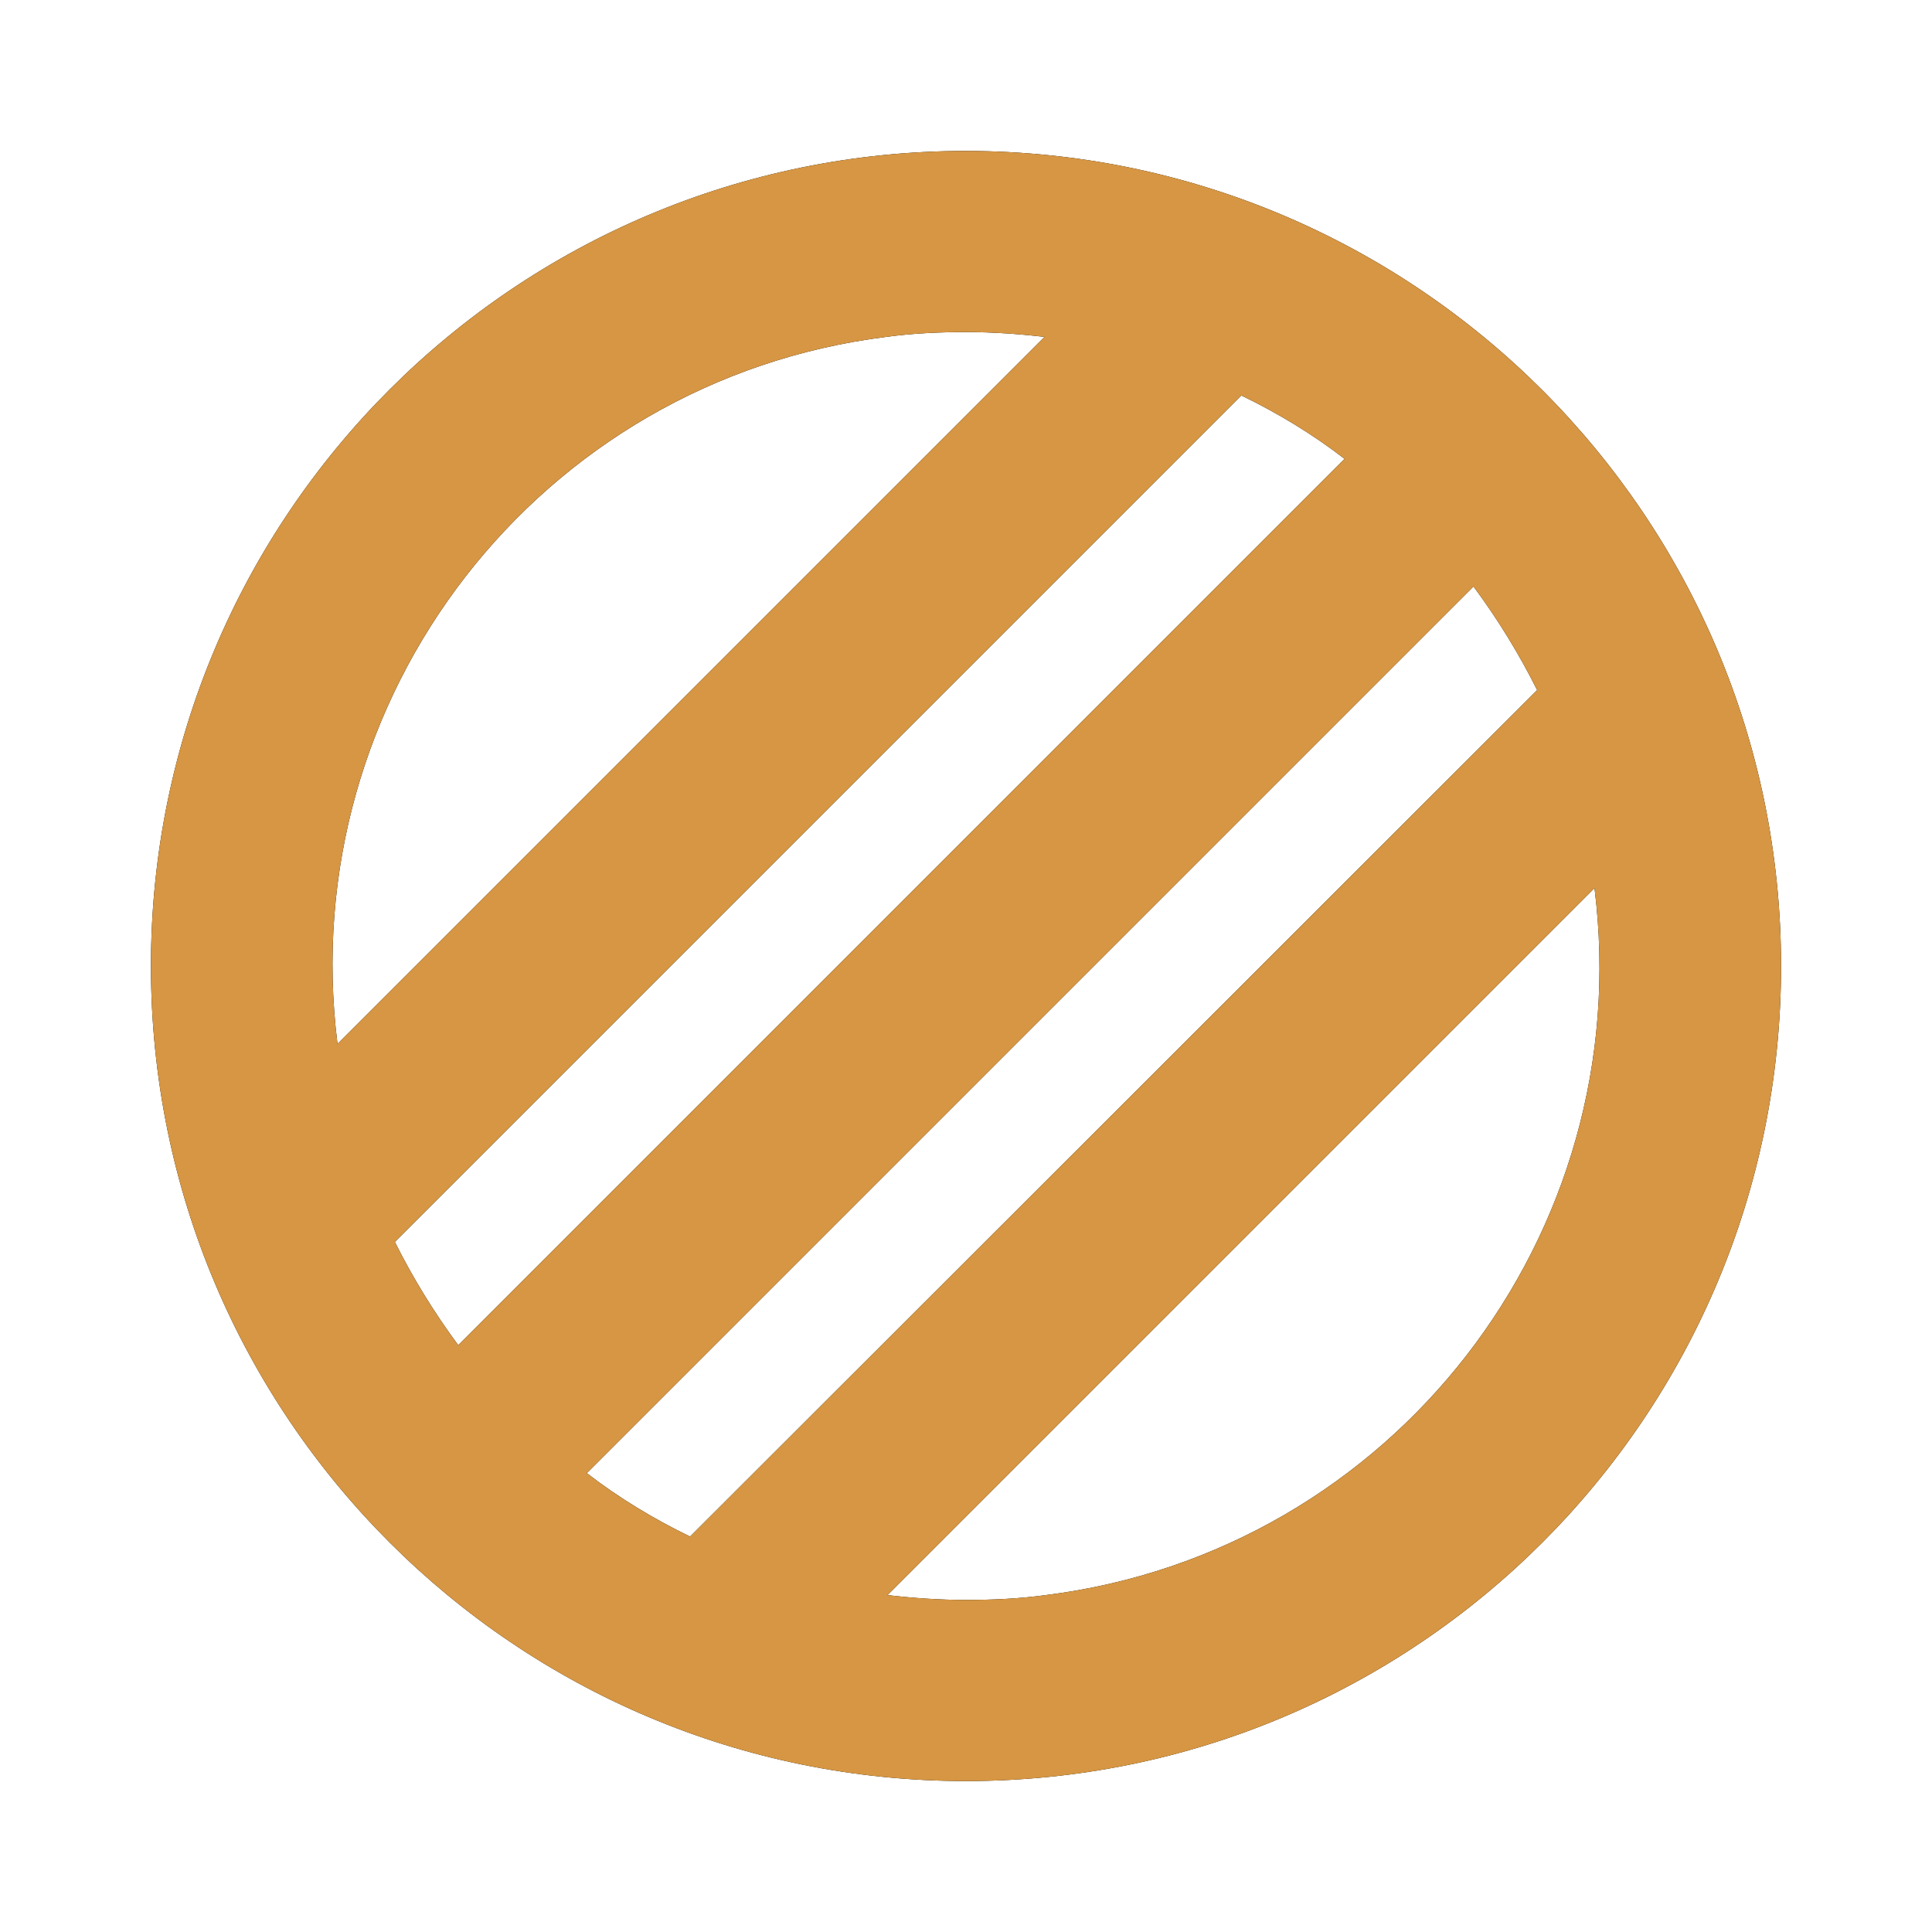
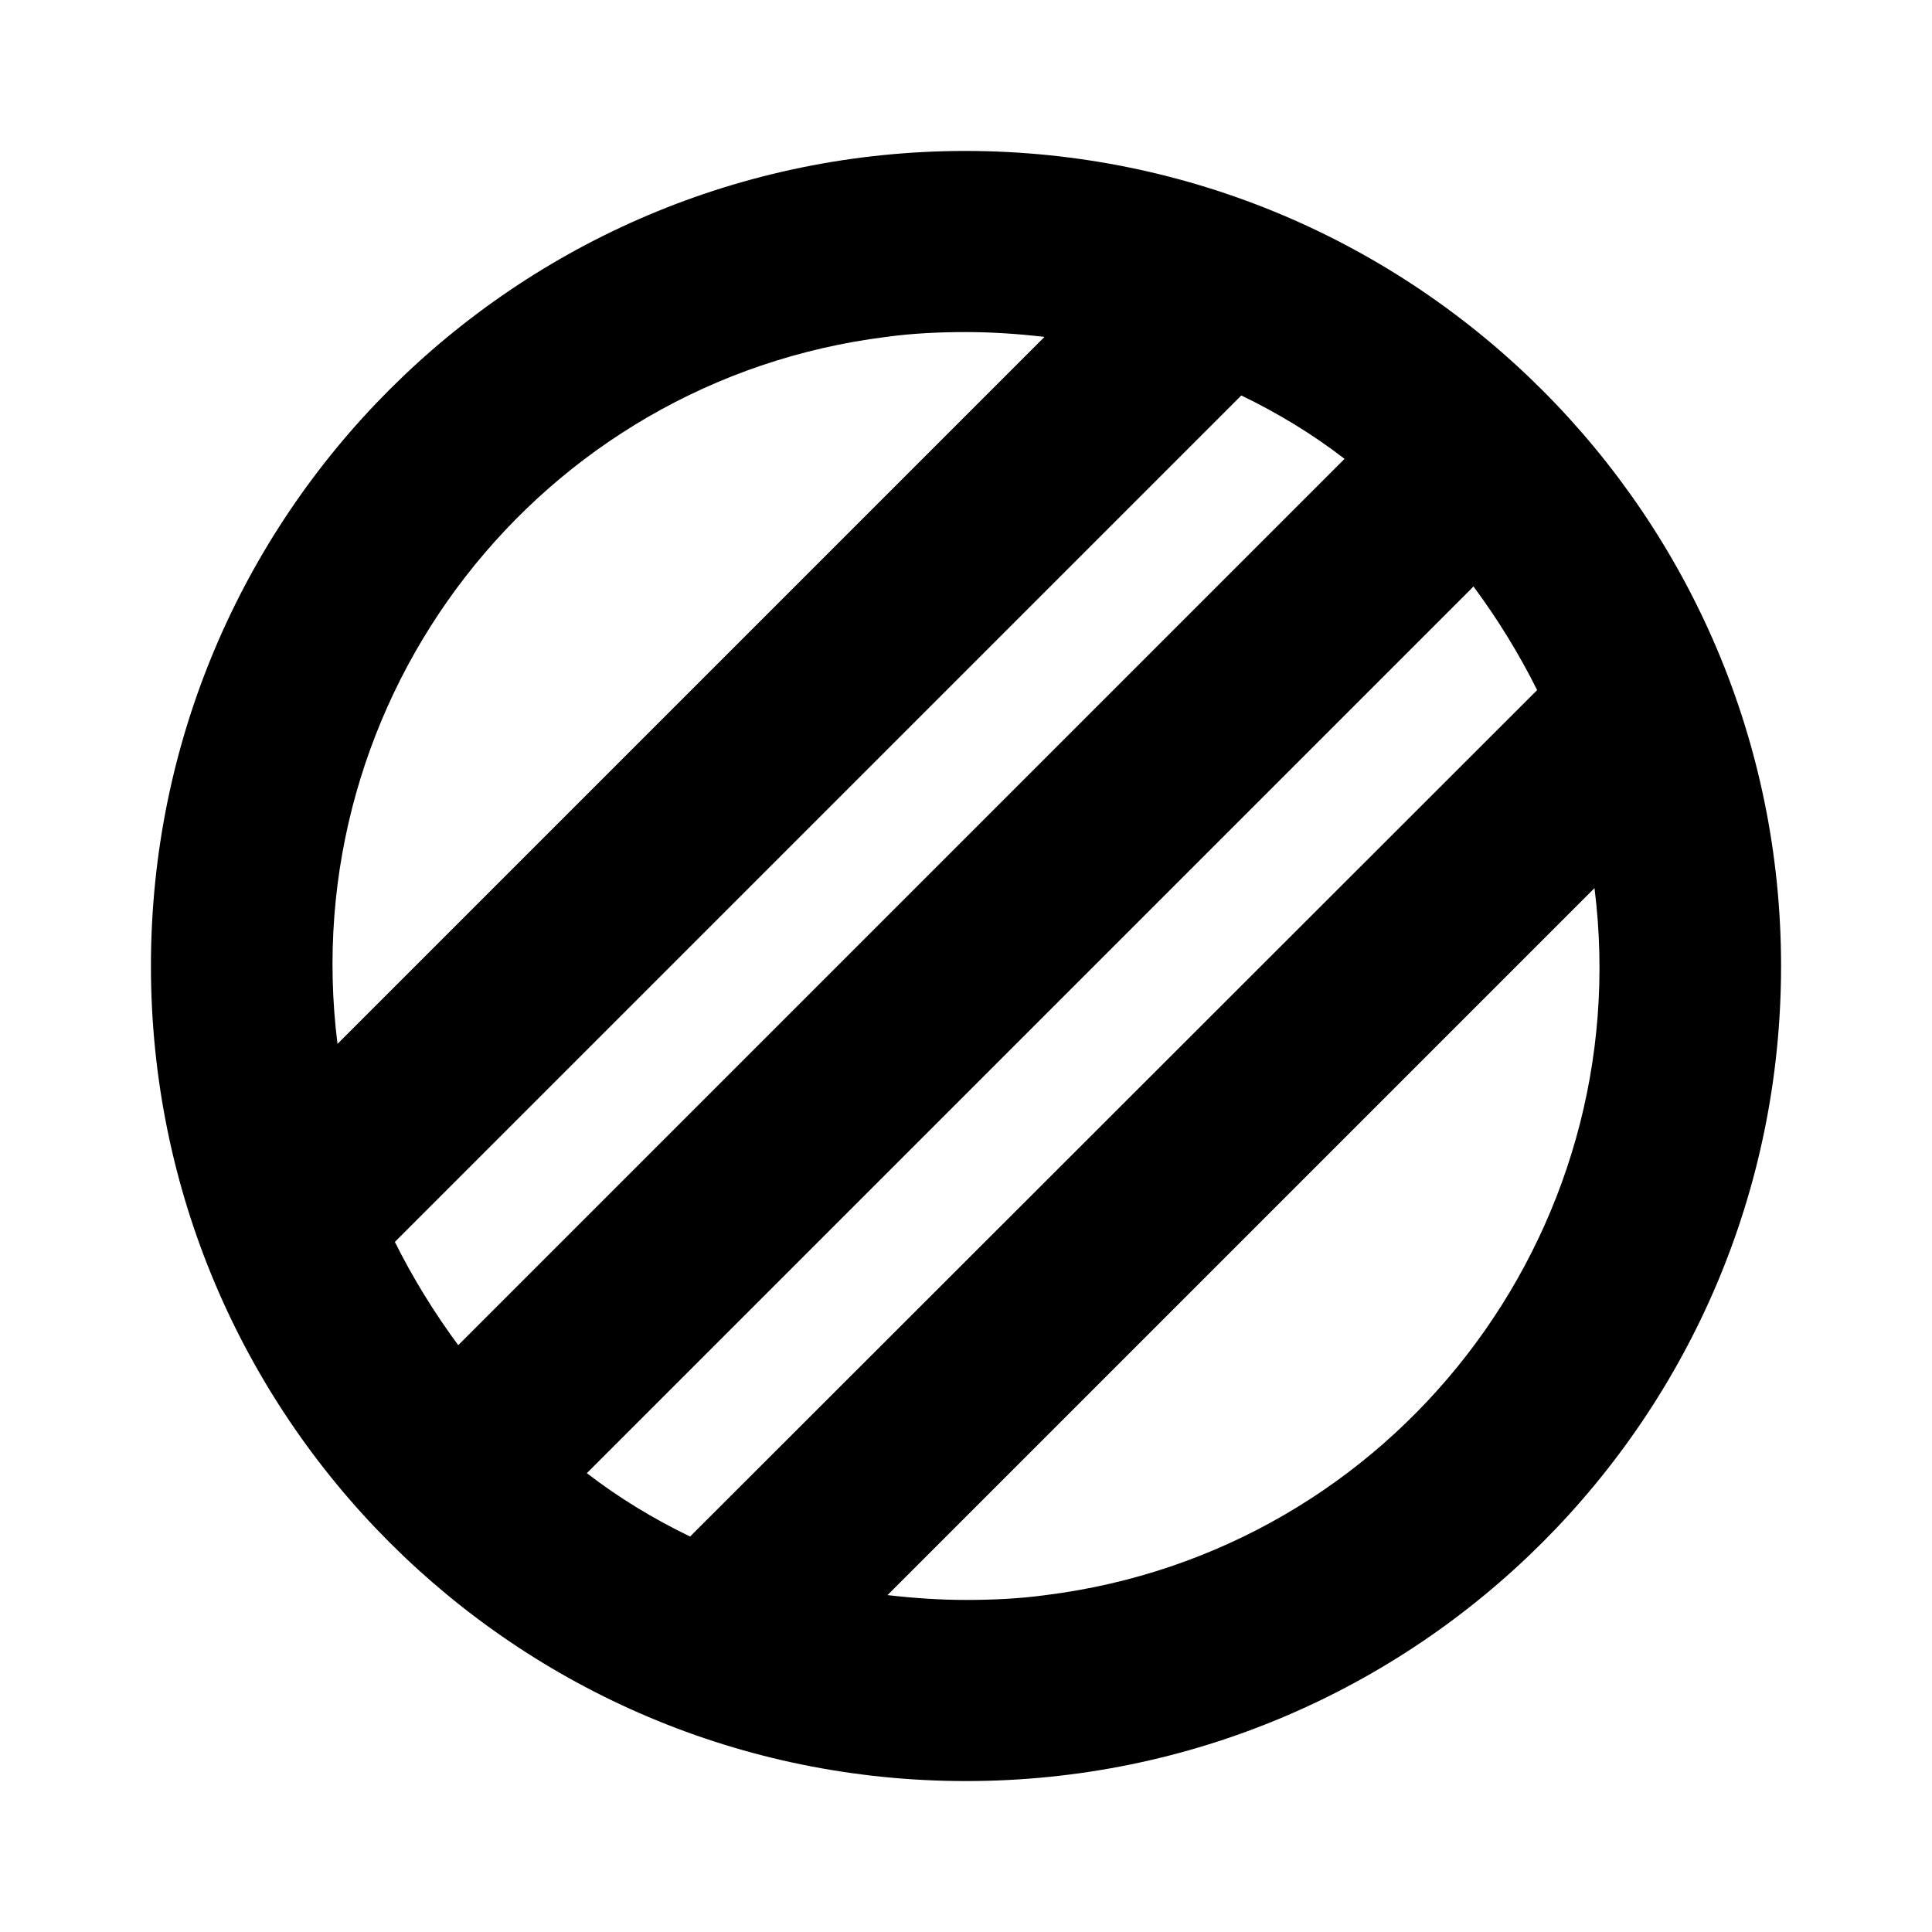
<svg xmlns="http://www.w3.org/2000/svg" id="Layer_1" data-name="Layer 1" viewBox="0 0 32 32">
  <defs>
    <style>
      .cls-1 {
        fill: #d69643;
      }
    </style>
  </defs>
  <path d="M16,2.5c-7.46,0-13.5,6.04-13.5,13.5s6.04,13.5,13.5,13.5,13.5-6.04,13.5-13.5c0-7.45-6.05-13.49-13.5-13.5ZM22.28,7.59l-14.69,14.69c-.4-.54-.75-1.11-1.05-1.71l14.02-14.02c.6.29,1.18.64,1.71,1.05ZM24.41,9.72c.4.54.75,1.11,1.05,1.71l-14.03,14.02c-.6-.29-1.18-.64-1.71-1.05l14.69-14.69ZM16,5.5c.43,0,.87.03,1.3.08l-11.71,11.71c-.72-5.74,3.34-10.99,9.09-11.71.44-.06.88-.08,1.33-.08ZM16,26.5c-.43,0-.87-.03-1.3-.08l11.71-11.71c.72,5.74-3.34,10.99-9.09,11.71-.44.06-.88.08-1.33.08Z" />
-   <path class="cls-1" d="M16,2.5c-7.46,0-13.5,6.04-13.5,13.5s6.04,13.5,13.5,13.5,13.5-6.04,13.5-13.5c0-7.45-6.05-13.49-13.5-13.5ZM22.28,7.59l-14.69,14.69c-.4-.54-.75-1.11-1.05-1.71l14.02-14.02c.6.29,1.18.64,1.71,1.05ZM24.41,9.72c.4.54.75,1.11,1.05,1.71l-14.03,14.02c-.6-.29-1.18-.64-1.71-1.05l14.69-14.69ZM16,5.5c.43,0,.87.03,1.3.08l-11.71,11.71c-.72-5.74,3.34-10.99,9.09-11.71.44-.06.88-.08,1.33-.08ZM16,26.5c-.43,0-.87-.03-1.3-.08l11.71-11.71c.72,5.74-3.34,10.99-9.09,11.71-.44.06-.88.08-1.33.08Z" />
</svg>